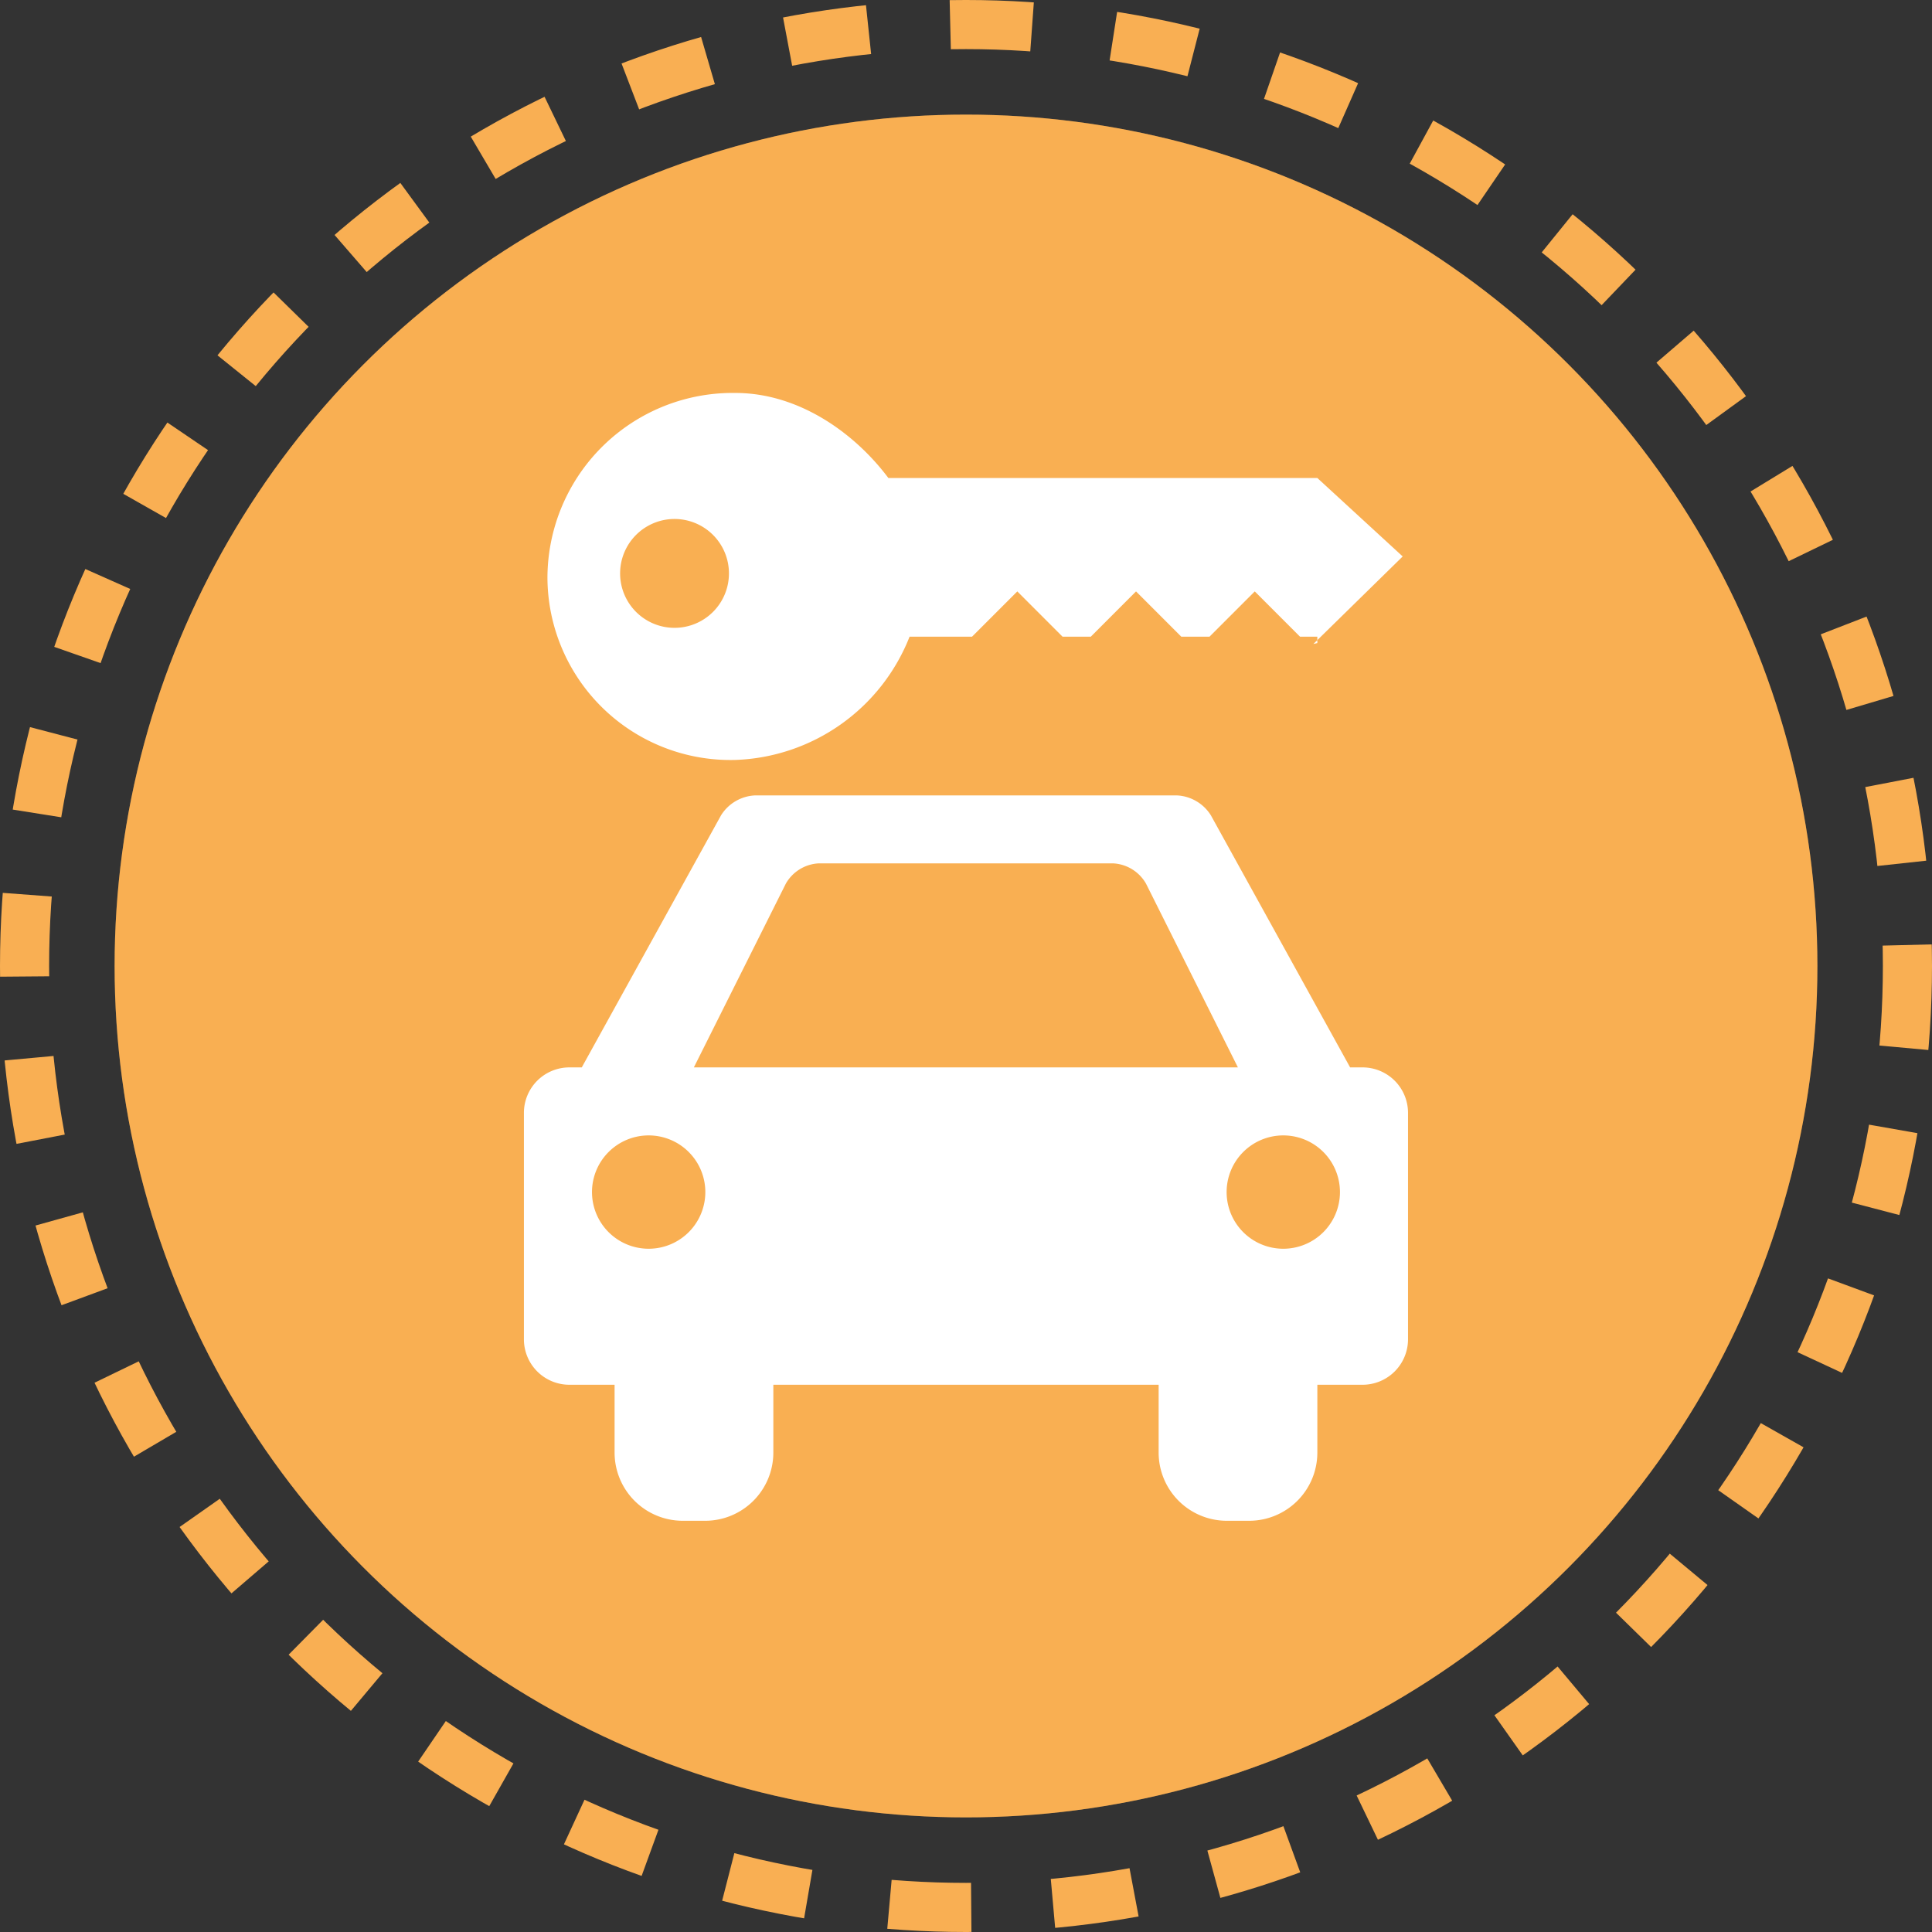
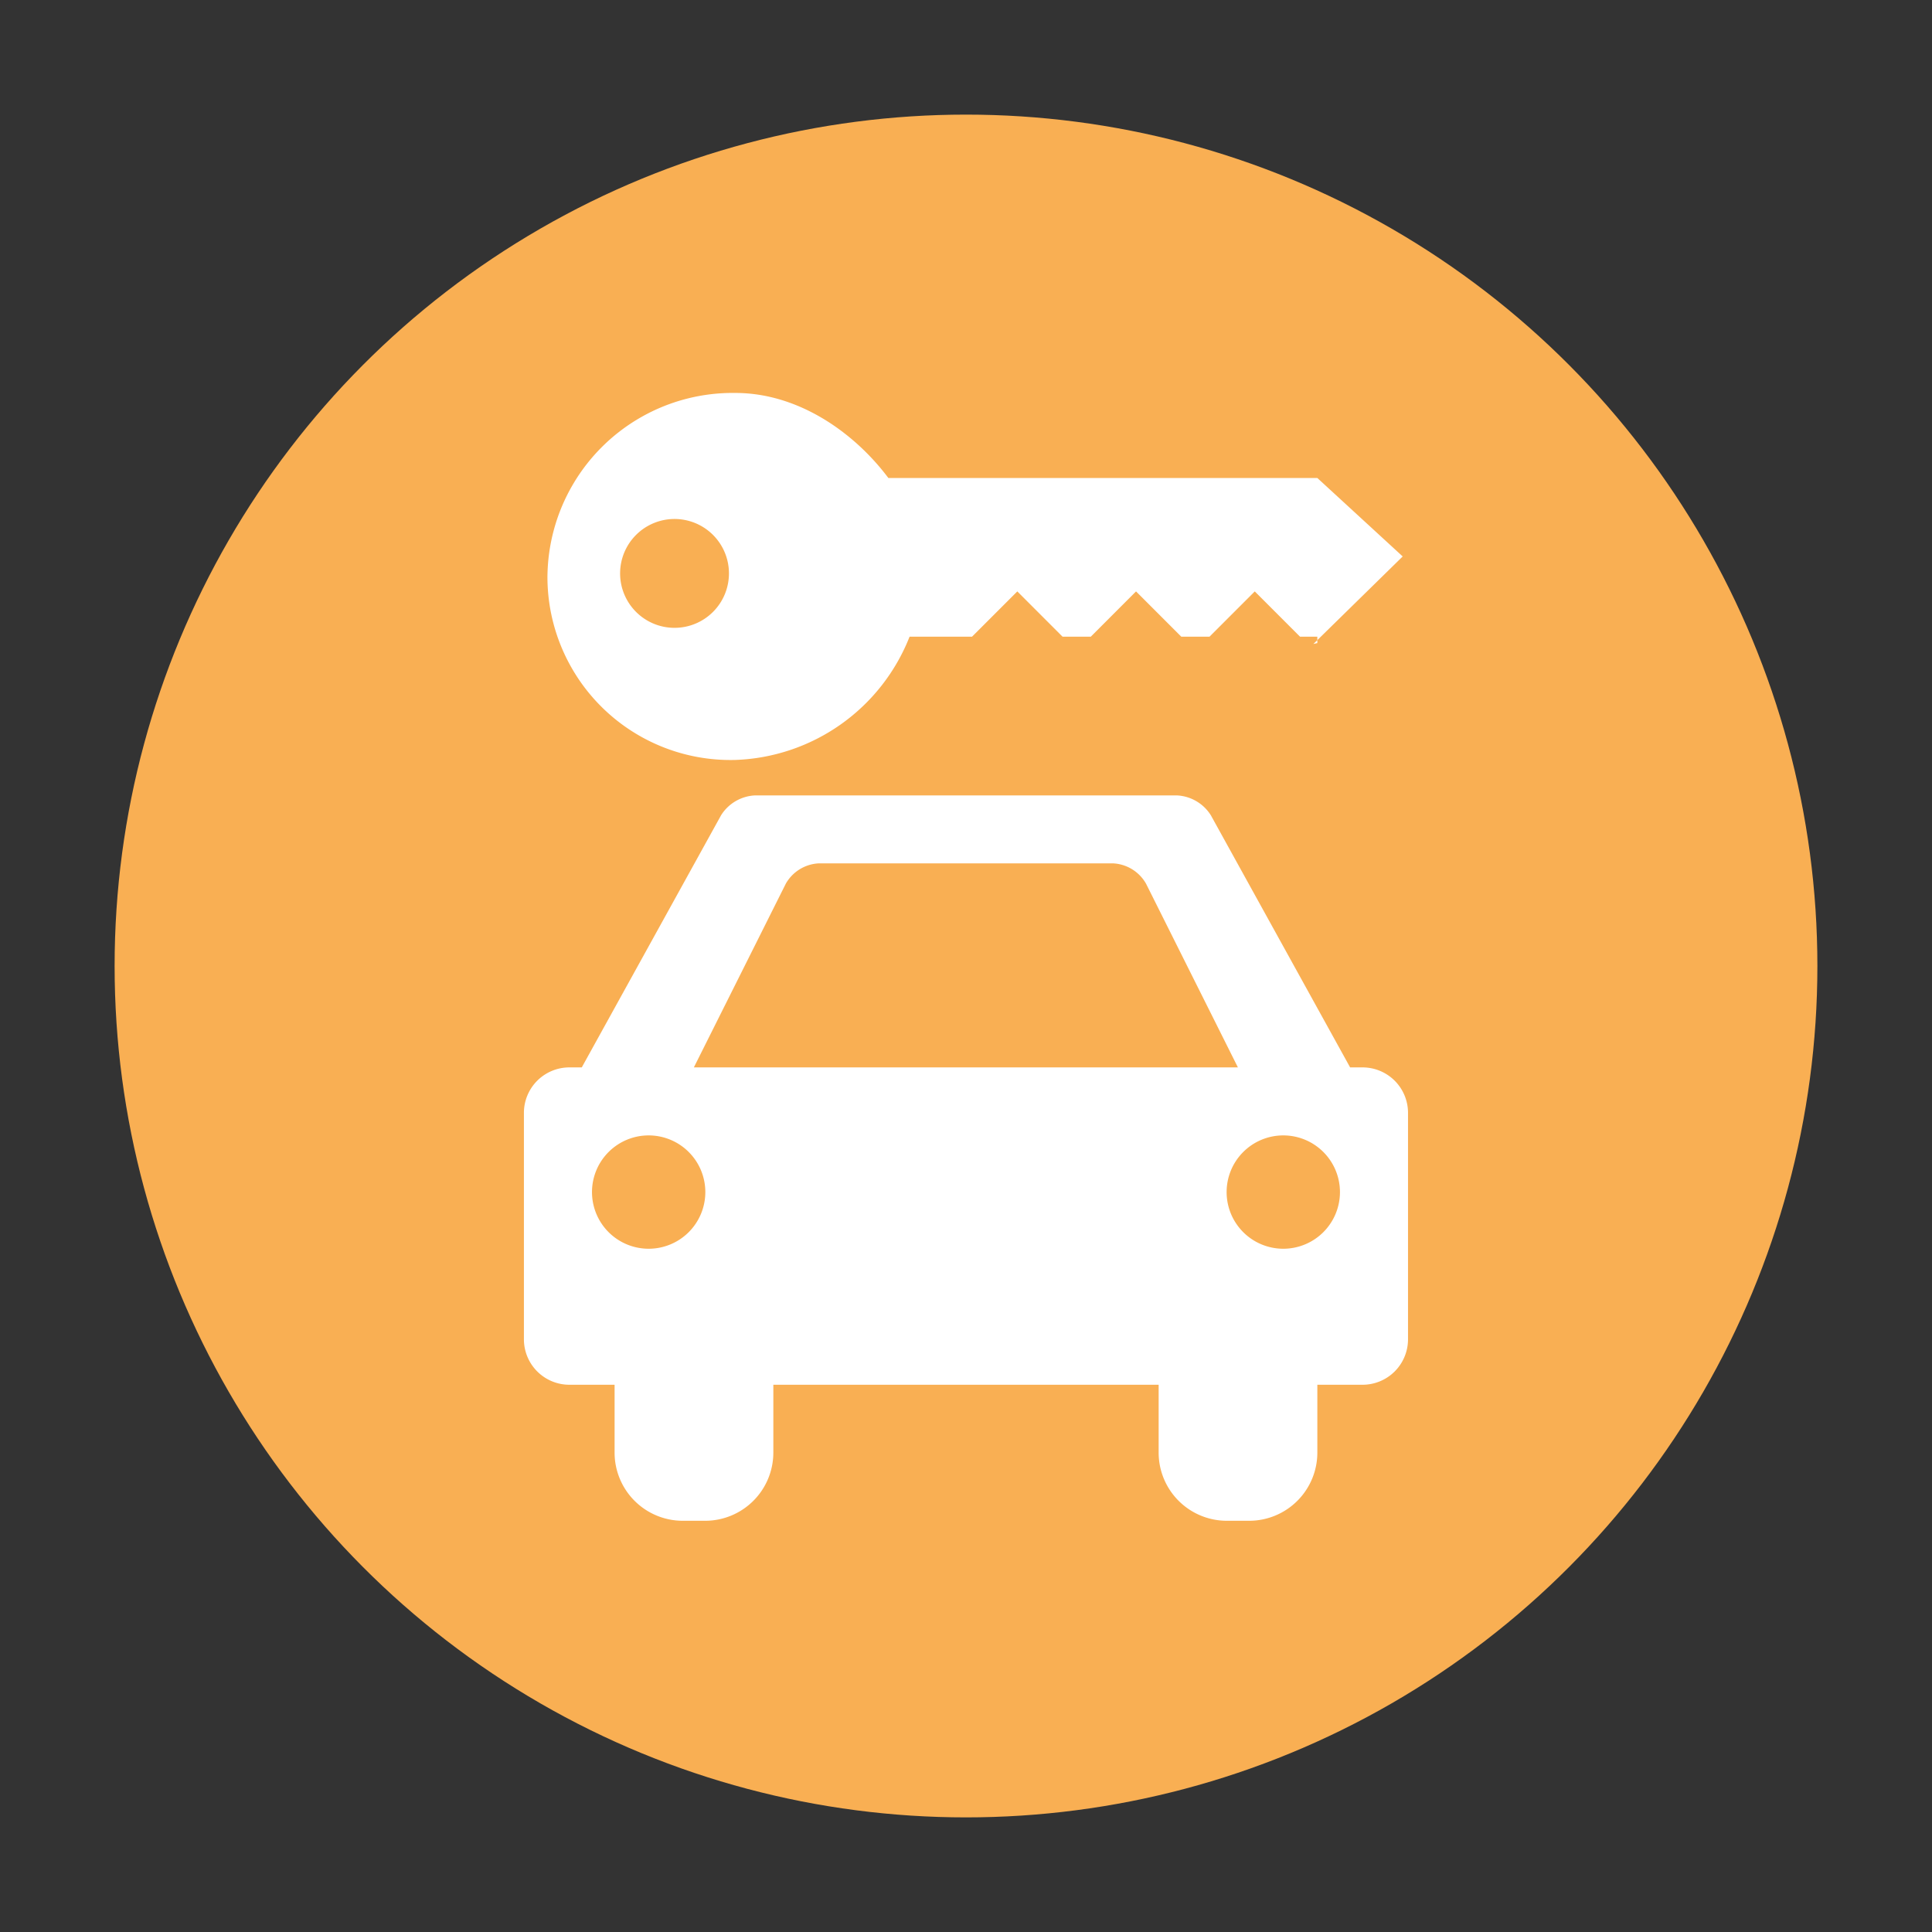
<svg xmlns="http://www.w3.org/2000/svg" width="118" height="118" viewBox="0 0 118 118">
  <rect x="0" y="0" width="118" height="118" fill="#333333" stroke="none" />
  <g transform="translate(-415 -1865)">
    <g transform="translate(-110.201 1470.799)">
      <circle cx="52" cy="52" r="52" transform="translate(532.201 401.201)" fill="#f9af53" />
      <g transform="translate(525.201 394.201)" fill="none" stroke="#f9af53" stroke-width="3" stroke-dasharray="5">
        <circle cx="59" cy="59" r="59" stroke="none" />
-         <circle cx="59" cy="59" r="57.5" fill="none" />
      </g>
-       <circle cx="52" cy="52" r="52" transform="translate(532.201 401.201)" fill="#f9af53" opacity="0.3" />
    </g>
    <path d="M52.779,5.373h-26.2C24.5,2.6,21.088.179,17.231.179A11.316,11.316,0,0,0,5.757,11.467,11.182,11.182,0,0,0,17.231,22.594a11.887,11.887,0,0,0,10.644-7.529H31.69L34.455,12.3l2.764,2.766h1.724L41.706,12.3l2.765,2.766h1.722L48.958,12.3l2.765,2.766h1.056v.389l-.241.057,5.455-5.347ZM13.518,14.525A3.324,3.324,0,1,1,16.843,11.2,3.324,3.324,0,0,1,13.518,14.525ZM55.548,41.372h-.766l-8.507-15.4a2.593,2.593,0,0,0-2.053-1.211H18.415a2.593,2.593,0,0,0-2.053,1.211l-8.508,15.4H7.089A2.777,2.777,0,0,0,4.32,44.141V57.986a2.777,2.777,0,0,0,2.769,2.769H9.858v4.154a4.166,4.166,0,0,0,4.154,4.154H15.4a4.166,4.166,0,0,0,4.154-4.154V60.755H43.087v4.154a4.166,4.166,0,0,0,4.154,4.154h1.385a4.166,4.166,0,0,0,4.154-4.154V60.755h2.769a2.777,2.777,0,0,0,2.769-2.769V44.141a2.777,2.777,0,0,0-2.769-2.769ZM11.935,52.448A3.461,3.461,0,1,1,15.4,48.987,3.461,3.461,0,0,1,11.935,52.448ZM14.7,41.372,20.316,30.15a2.457,2.457,0,0,1,2-1.239h18a2.457,2.457,0,0,1,2,1.239l5.612,11.222Zm36,11.076a3.461,3.461,0,1,1,3.461-3.461A3.461,3.461,0,0,1,50.7,52.448Z" transform="translate(442.679 1888.821)" fill="#fff" />
  </g>
</svg>